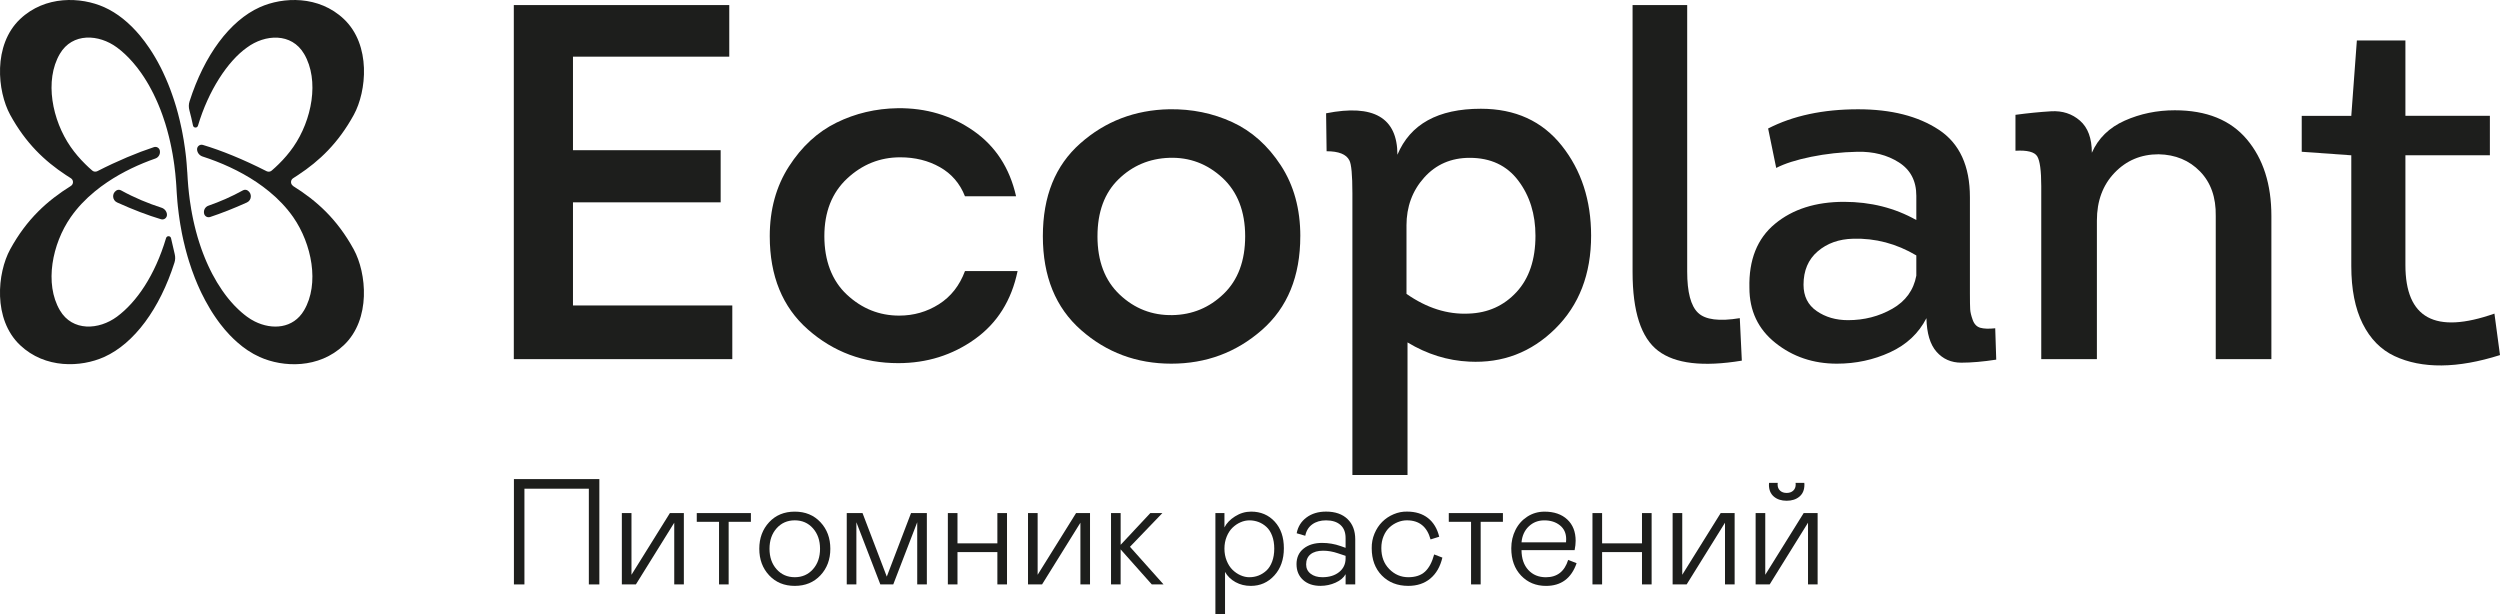
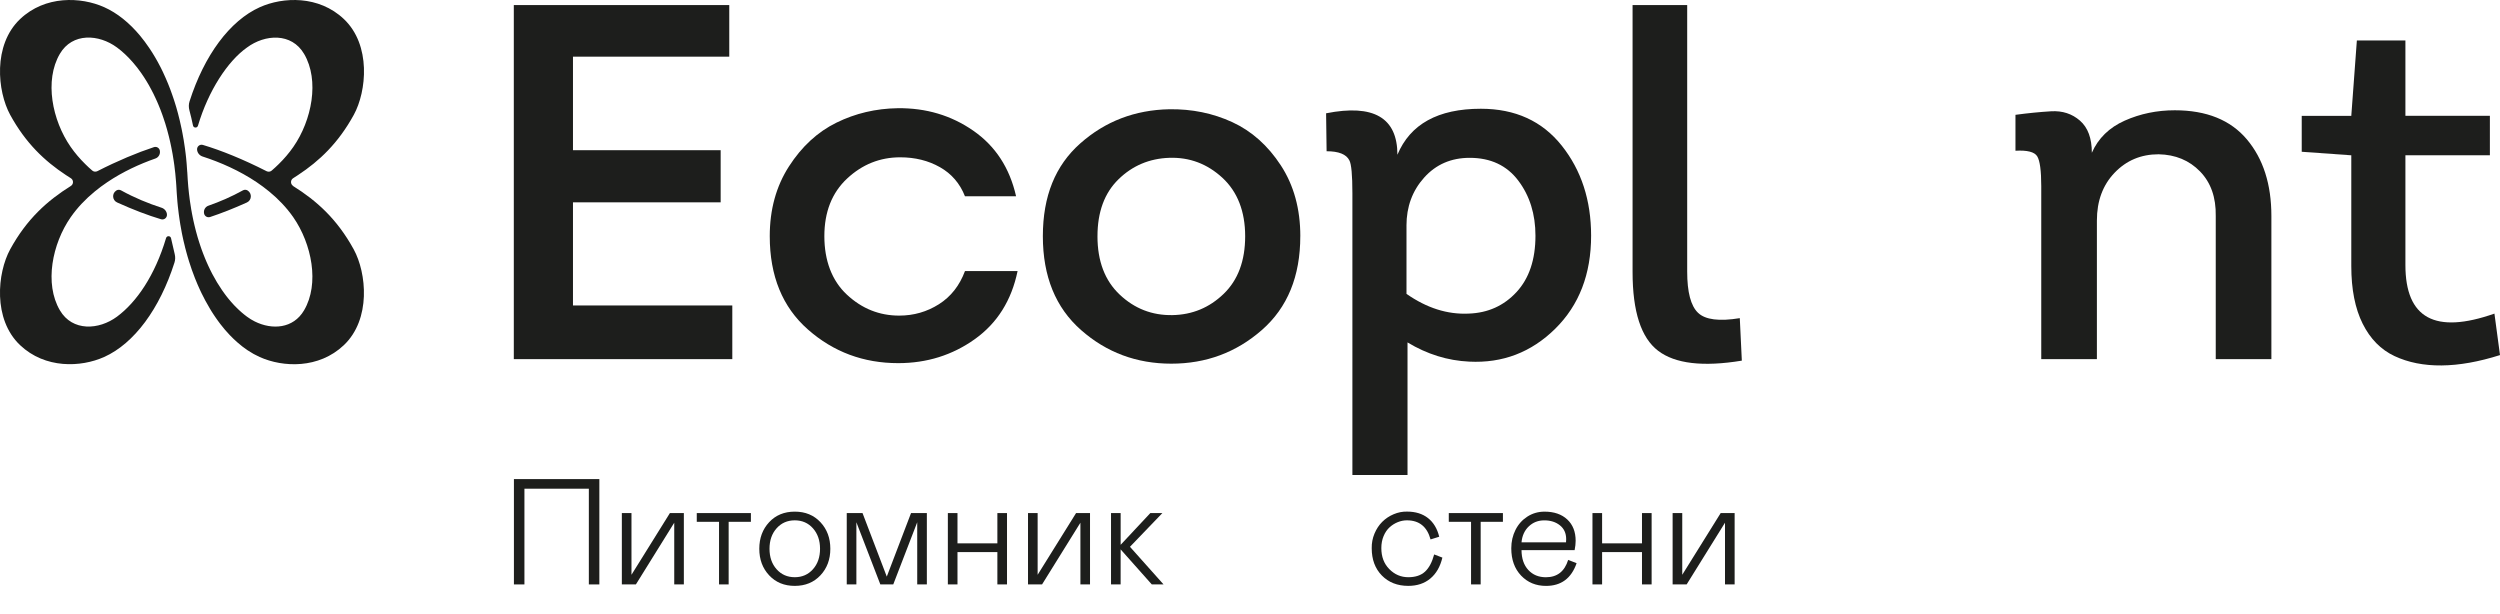
<svg xmlns="http://www.w3.org/2000/svg" id="_Слой_2" data-name="Слой 2" viewBox="0 0 1539.29 378.2">
  <defs>
    <style> .cls-1 { fill: #1d1e1c; } </style>
  </defs>
  <g id="_Слой_1-2" data-name="Слой 1">
    <g>
      <g>
        <g>
          <path class="cls-1" d="M449.02,3.12v31.76h-96.23v57.61h90.93v32.08h-90.93v63.53h98.1v33.01h-134.53V3.12h132.66Z" />
          <path class="cls-1" d="M625.59,120.84h-31.45c-3.11-7.89-8.25-13.86-15.41-17.91-7.16-4.05-15.31-6.07-24.45-6.07-12.46,0-23.36,4.36-32.7,13.08-9.34,8.72-14.01,20.55-14.01,35.5s4.62,27.36,13.86,35.97c9.24,8.62,19.98,12.92,32.23,12.92,8.92,0,17.07-2.34,24.45-7.01,7.37-4.67,12.71-11.47,16.04-20.4h32.39c-3.74,18.06-12.51,32.03-26.31,41.89-13.81,9.86-29.54,14.79-47.18,14.79-21.39,0-39.92-6.9-55.59-20.71-15.68-13.8-23.51-32.96-23.51-57.46,0-16.4,3.94-30.72,11.83-42.98,7.89-12.25,17.64-21.23,29.27-26.94,11.63-5.71,24.18-8.67,37.68-8.88,17.44-.2,32.96,4.41,46.56,13.86,13.6,9.45,22.37,22.89,26.32,40.33Z" />
-           <path class="cls-1" d="M800.61,145.44c0,24.71-7.89,43.96-23.67,57.77-15.78,13.81-34.36,20.71-55.74,20.71s-39.92-6.9-55.59-20.71c-15.68-13.8-23.51-33.06-23.51-57.77s7.68-43.55,23.05-57.15c15.36-13.6,33.63-20.6,54.81-21.02,13.91-.2,26.83,2.44,38.77,7.94,11.94,5.5,21.9,14.38,29.9,26.63,7.99,12.25,11.99,26.78,11.99,43.6ZM675.73,145.44c0,15.37,4.56,27.36,13.7,35.97,9.13,8.62,19.93,12.82,32.39,12.61,12.25-.2,22.78-4.56,31.61-13.08,8.82-8.51,13.24-20.34,13.24-35.5s-4.67-27.35-14.01-35.97c-9.34-8.61-20.24-12.71-32.7-12.3-12.25.42-22.69,4.83-31.3,13.24-8.62,8.41-12.92,20.09-12.92,35.03Z" />
+           <path class="cls-1" d="M800.61,145.44c0,24.71-7.89,43.96-23.67,57.77-15.78,13.81-34.36,20.71-55.74,20.71s-39.92-6.9-55.59-20.71c-15.68-13.8-23.51-33.06-23.51-57.77s7.68-43.55,23.05-57.15c15.36-13.6,33.63-20.6,54.81-21.02,13.91-.2,26.83,2.44,38.77,7.94,11.94,5.5,21.9,14.38,29.9,26.63,7.99,12.25,11.99,26.78,11.99,43.6M675.73,145.44c0,15.37,4.56,27.36,13.7,35.97,9.13,8.62,19.93,12.82,32.39,12.61,12.25-.2,22.78-4.56,31.61-13.08,8.82-8.51,13.24-20.34,13.24-35.5s-4.67-27.35-14.01-35.97c-9.34-8.61-20.24-12.71-32.7-12.3-12.25.42-22.69,4.83-31.3,13.24-8.62,8.41-12.92,20.09-12.92,35.03Z" />
          <path class="cls-1" d="M860.4,95.3c7.89-18.89,25.02-28.34,51.38-28.34,21.18,0,37.78,7.58,49.83,22.73,12.04,15.16,18.06,33.63,18.06,55.43,0,23.67-7.37,42.77-22.11,57.3-14.74,14.53-32.39,21.28-52.94,20.24-13.29-.62-25.96-4.56-37.99-11.83v81.62h-33.94V118.97c0-11.21-.62-17.96-1.87-20.24-1.87-3.74-6.54-5.61-14.01-5.61l-.31-23.36c29.27-5.81,43.91,2.7,43.91,25.54ZM866,138.9v42.04c12.46,8.72,25.22,12.77,38.3,12.15,11.83-.41,21.64-4.83,29.43-13.24,7.78-8.41,11.68-19.98,11.68-34.72,0-13.28-3.53-24.6-10.59-33.94-7.06-9.34-17.03-14.01-29.9-14.01-11.42,0-20.76,4.05-28.03,12.15-7.27,8.1-10.9,17.96-10.9,29.59Z" />
          <path class="cls-1" d="M1005.2,3.12h33.63v164.12c0,12.67,2.23,21.13,6.7,25.38,4.46,4.26,13.03,5.35,25.69,3.27l1.25,26.16c-23.88,3.94-41.06,1.92-51.54-6.07-10.49-7.99-15.73-24.14-15.73-48.43V3.12Z" />
-           <path class="cls-1" d="M1186.14,195.89c-4.78,9.34-12.25,16.35-22.42,21.02-10.17,4.67-21.07,7.01-32.7,7.01-14.53,0-27.15-4.25-37.84-12.77-10.7-8.51-16.04-19.82-16.04-33.94-.42-17.23,4.83-30.36,15.73-39.39,10.9-9.03,25.07-13.55,42.51-13.55,16.4,0,31.24,3.74,44.53,11.21v-14.95c0-9.13-3.58-15.98-10.74-20.55-7.16-4.56-15.68-6.74-25.54-6.54-9.86.21-19.36,1.25-28.5,3.11-9.14,1.87-16.3,4.16-21.49,6.85l-4.98-24.29c15.36-7.89,33.84-11.83,55.43-11.83,20.34,0,36.9,4.2,49.67,12.61,12.77,8.41,19.15,22.27,19.15,41.57v59.17c0,4.78.05,8.05.16,9.81.1,1.77.62,3.95,1.56,6.54.93,2.6,2.49,4.2,4.67,4.83,2.18.62,5.24.73,9.19.31l.62,19.31c-8.1,1.25-15.26,1.87-21.49,1.87s-11.32-2.23-15.26-6.7c-3.95-4.46-6.02-11.37-6.23-20.71ZM1179.91,169.73v-12.46c-12.25-7.26-25.23-10.69-38.93-10.28-8.72.21-15.99,2.8-21.8,7.79-5.82,4.98-8.72,11.83-8.72,20.55,0,7.06,2.7,12.46,8.1,16.19,5.4,3.74,11.83,5.61,19.31,5.61,9.97,0,19.05-2.34,27.25-7.01,8.2-4.67,13.13-11.47,14.79-20.4Z" />
          <path class="cls-1" d="M1398.53,221.11h-34.26v-88.13c.2-11.42-3.01-20.55-9.65-27.4-6.65-6.85-15.16-10.38-25.54-10.59-10.8,0-19.83,3.79-27.09,11.37-7.27,7.58-10.9,17.39-10.9,29.43v85.33h-34.26v-106.51c0-9.55-.83-15.67-2.49-18.37-1.66-2.7-6.13-3.84-13.39-3.43v-22.11c7.68-1.04,15-1.76,21.96-2.18,6.95-.41,12.87,1.51,17.75,5.76,4.88,4.26,7.32,10.85,7.32,19.78,3.94-8.92,10.69-15.52,20.24-19.78,9.55-4.25,19.82-6.38,30.83-6.38,19.51,0,34.31,5.97,44.38,17.91,10.07,11.94,15.1,27.67,15.1,47.18v88.13Z" />
          <path class="cls-1" d="M1481.05,24.92v46.4h52.01v24.29h-52.01v67.58c0,32.81,18.27,42.77,54.81,29.9l3.43,25.54c-13.08,4.15-25.07,6.28-35.97,6.38-10.9.1-20.55-1.82-28.96-5.76-8.41-3.94-14.95-10.59-19.62-19.93-4.67-9.34-7.01-21.18-7.01-35.5v-68.2l-30.52-2.18v-22.11h30.52l3.43-46.4h29.9Z" />
        </g>
        <g>
          <path class="cls-1" d="M99.49,127.91c-8.2-2.64-16.78-6.17-24.96-10.7-.92-.51-2.05-.48-2.93.11-.03.02-.05.03-.08.05-2.72,1.82-2.4,5.93.58,7.28,9.86,4.47,19.09,7.97,27.07,10.35,1.97.59,3.88-1.07,3.61-3.1v-.09c-.25-1.83-1.54-3.33-3.29-3.9Z" />
          <path class="cls-1" d="M180.51,114.5c-1.77-1.11-1.77-3.67,0-4.78,1.01-.63,2.02-1.28,3.01-1.95,13.16-8.66,24.78-19.67,34.32-37.06,7.92-14.46,10.77-42.99-6.11-58.98-15.42-14.6-37.41-13.74-51.78-7.28-18.46,8.29-34.21,29.66-43.25,58-.57,1.77-.56,3.67-.08,5.47.82,3.06,1.56,6.2,2.21,9.35.34,1.62,2.59,1.7,3.06.12,6.43-21.61,18.32-39.76,30.16-48.12,11.16-8.26,27.46-9.24,35.18,3.9,9.64,16.4,4.74,40.93-6.63,57.3-2.65,3.81-5.67,7.33-8.97,10.56-1.41,1.39-2.86,2.74-4.36,4.02-.87.75-2.12.87-3.14.35-14.37-7.32-28.02-12.84-39.21-16.17-1.94-.58-3.82,1.04-3.56,3.05v.07c.25,1.88,1.56,3.43,3.36,4.01,11.03,3.56,22.73,8.72,33.23,15.76,2.71,1.82,5.34,3.78,7.87,5.86,5.6,4.6,10.63,9.84,14.77,15.78,11.37,16.39,16.27,40.91,6.63,57.31-6.65,11.34-19.7,12.16-30.33,6.87-1.68-.84-3.32-1.84-4.84-2.97-.55-.41-1.12-.84-1.67-1.29-.55-.45-1.1-.89-1.65-1.37-.5-.43-.98-.86-1.48-1.34-.07-.05-.14-.1-.19-.17-.45-.4-.88-.81-1.29-1.25-.15-.12-.29-.26-.41-.41-.43-.4-.82-.82-1.24-1.25-.12-.12-.24-.24-.34-.38-.5-.52-.98-1.05-1.44-1.6l-.05-.05c-.45-.5-.88-1.01-1.31-1.55-.19-.22-.38-.45-.55-.67-.36-.45-.74-.91-1.1-1.39-.43-.55-.84-1.1-1.25-1.68-.48-.64-.94-1.29-1.39-1.96-2.1-3.04-4.1-6.35-5.98-9.93-.45-.84-.88-1.68-1.29-2.56-.45-.86-.86-1.73-1.25-2.63-.36-.76-.7-1.53-1.03-2.3-.33-.74-.65-1.51-.96-2.28-.31-.74-.6-1.48-.88-2.22-.14-.33-.26-.65-.38-.98-.29-.74-.57-1.49-.84-2.27-.26-.69-.5-1.39-.72-2.1-.28-.77-.52-1.55-.77-2.34-.67-2.08-1.29-4.19-1.86-6.37-.12-.43-.22-.84-.33-1.27-.1-.36-.19-.72-.27-1.08v-.02c-.14-.48-.26-.96-.36-1.44-.19-.74-.36-1.49-.52-2.25v-.02c-.09-.26-.14-.55-.19-.82-.15-.65-.29-1.31-.41-1.98-.17-.76-.33-1.53-.46-2.32-.1-.52-.21-1.03-.27-1.55v-.02c-.02-.1-.05-.22-.07-.33,0-.02,0-.03-.02-.05-.05-.31-.1-.6-.15-.91-.07-.33-.1-.65-.15-.98-.07-.28-.1-.57-.14-.88-.15-.84-.29-1.7-.4-2.58-.09-.43-.14-.88-.19-1.32-.17-1.22-.33-2.44-.46-3.69-.17-1.37-.31-2.78-.43-4.21-.1-.91-.17-1.84-.22-2.77-.02-.02-.02-.03,0-.05v-.02c-.05-.5-.1-1-.12-1.49-.02-.02-.02-.03,0-.05-.12-1.53-.21-3.09-.28-4.65h-.02c-.07-1.13-.14-2.27-.24-3.38,0-.27-.02-.53-.05-.81-.03-.5-.07-1-.12-1.49-.09-.98-.17-1.94-.27-2.9-.02-.17-.03-.33-.05-.48-.07-.64-.14-1.27-.22-1.91v-.02c-.14-1.19-.28-2.35-.45-3.52-.02-.15-.03-.29-.07-.45-.21-1.55-.43-3.07-.69-4.59v-.02c-.02-.1-.03-.22-.05-.33-.02-.03-.02-.07-.02-.1,0-.02-.02-.05-.02-.07,0,0,0-.02-.02-.02v-.02s-.02-.07-.02-.09v-.05c-.19-1.17-.4-2.34-.62-3.47-.1-.53-.21-1.07-.31-1.58-.02-.02-.02-.03,0-.02v-.02c-.03-.15-.07-.33-.1-.48-.07-.43-.15-.86-.26-1.27,0-.03,0-.07-.02-.1h-.02c-.03-.21-.07-.41-.12-.62-.57-2.71-1.2-5.36-1.89-7.97-.05-.15-.09-.31-.12-.46-.31-1.13-.62-2.25-.94-3.37-.02-.03-.02-.07-.02-.09-.31-1-.6-1.99-.91-2.97,0-.02,0-.03-.02-.05-.17-.58-.36-1.17-.55-1.73-.38-1.12-.74-2.23-1.13-3.31-.34-1.03-.72-2.04-1.1-3.04-.02-.02-.02-.05-.02-.07-.89-2.37-1.84-4.67-2.83-6.92-.48-1.12-.98-2.2-1.49-3.28-.03-.09-.07-.17-.1-.24-.46-.96-.93-1.91-1.39-2.85-.05-.09-.1-.17-.14-.26-.55-1.06-1.1-2.13-1.67-3.16-.02-.03-.03-.07-.05-.1-.55-1-1.12-1.99-1.68-2.95-.58-1-1.19-1.99-1.79-2.95-.62-.96-1.24-1.91-1.86-2.83-1.79-2.64-3.64-5.14-5.56-7.45-6.65-7.99-14.12-14.02-22.11-17.59C49.79-2.01,27.81-2.87,12.39,11.73-4.48,27.72-1.63,56.24,6.27,70.71c9.53,17.4,21.16,28.41,34.33,37.08,1,.66,2,1.3,3.01,1.93,1.78,1.11,1.78,3.68,0,4.79-14.4,8.98-27.1,20.3-37.35,39.02-7.9,14.46-10.75,42.99,6.11,58.98,15.42,14.6,37.41,13.74,51.78,7.28,18.49-8.3,34.24-29.72,43.27-58.12.54-1.69.58-3.5.15-5.23-.63-2.58-1.51-6.39-2.26-9.77-.35-1.6-2.6-1.66-3.06-.09-6.85,23.01-18.16,39.46-30.2,48.38-11.16,8.26-27.46,9.24-35.18-3.9-9.64-16.4-4.74-40.93,6.65-57.31,4.14-5.94,9.17-11.2,14.77-15.8,2.51-2.08,5.14-4.02,7.85-5.84,9.33-6.27,19.63-11.05,29.55-14.52,1.99-.7,3.14-2.77,2.72-4.84v-.07c-.35-1.65-2.04-2.62-3.64-2.09-10.28,3.39-22.28,8.39-34.81,14.79-1.02.52-2.27.4-3.14-.35-1.5-1.28-2.95-2.61-4.34-4.01-3.3-3.25-6.32-6.77-8.97-10.58-11.39-16.37-16.28-40.89-6.65-57.3,7.71-13.14,24.01-12.16,35.18-3.9,3.3,2.44,6.53,5.44,9.62,8.98,1.89,2.13,3.71,4.47,5.46,6.99v.02c1.05,1.51,2.08,3.07,3.07,4.71,1.01,1.63,1.99,3.35,2.9,5.12.96,1.77,1.89,3.61,2.73,5.51.31.62.6,1.24.86,1.87.28.67.57,1.34.86,2.01.84,1.98,1.65,4.04,2.39,6.15.27.7.52,1.43.74,2.15.76,2.16,1.44,4.38,2.08,6.66.09.29.17.58.24.89.02.02.02.03.02.05.36,1.2.69,2.46.98,3.71.31,1.17.58,2.35.84,3.56v.03c.1.41.19.82.27,1.24.14.6.27,1.22.38,1.82.24,1.19.46,2.39.69,3.61v.02c.03.17.07.34.1.52.24,1.37.48,2.77.67,4.17.14.88.27,1.75.38,2.63.24,1.72.45,3.47.62,5.24.02.12.02.24.03.36.17,1.6.31,3.21.43,4.84v.07c.02.14.03.27.03.41.03.43.07.84.09,1.27v-.22c.02.33.05.65.05.98.02.28.03.53.05.81,0,.15.02.33.03.48.03.55.05,1.07.09,1.6.03.54.06,1.08.1,1.61.12,1.68.24,3.35.38,5.03.08.91.15,1.86.27,2.78.17,1.6.34,3.19.57,4.79.14,1.15.31,2.3.48,3.44.14.91.27,1.82.43,2.73v.02c.02.1.03.22.05.33.28,1.67.58,3.3.89,4.93.03.17.07.33.1.5v.02c.1.48.21.96.29,1.43.22,1.07.45,2.13.69,3.18.26,1.12.53,2.23.81,3.33.05.26.1.5.17.74v.03c.15.57.29,1.13.46,1.7.05.19.09.38.14.55.12.5.26.98.4,1.46.09.33.19.64.27.94l.17.64c.29.98.58,1.96.88,2.92.03.12.09.26.12.4.53,1.72,1.1,3.42,1.68,5.08.6,1.67,1.2,3.31,1.84,4.93.03.07.05.12.07.19.53,1.31,1.07,2.61,1.6,3.88.17.38.34.76.5,1.13.33.72.64,1.43.96,2.13.36.79.74,1.56,1.1,2.34l.02.02c.72,1.49,1.48,2.95,2.25,4.4.05.09.09.15.14.24.89,1.65,1.8,3.26,2.75,4.83.33.53.64,1.07.96,1.58.41.67.84,1.32,1.27,1.96.43.67.88,1.34,1.34,1.98.45.65.89,1.29,1.36,1.92.46.64.93,1.25,1.39,1.87.94,1.22,1.91,2.4,2.87,3.56,1,1.13,1.98,2.23,2.97,3.28.76.79,1.51,1.56,2.3,2.3.76.74,1.55,1.46,2.34,2.15,2.04,1.82,4.16,3.44,6.3,4.88,2.44,1.63,4.93,3.02,7.49,4.17,14.38,6.46,36.36,7.32,51.78-7.28,16.88-15.99,14.03-44.52,6.11-58.98-10.25-18.73-22.93-30.04-37.33-39.02Z" />
          <path class="cls-1" d="M129.35,133.62c6.89-2.28,14.56-5.29,22.65-8.94,2.99-1.35,3.31-5.47.6-7.31-.03-.02-.05-.04-.08-.05-.88-.59-2.01-.63-2.94-.12-6.96,3.86-14.22,7-21.27,9.46-1.95.68-3.07,2.71-2.67,4.73l.02.09c.34,1.68,2.06,2.67,3.69,2.13Z" />
        </g>
      </g>
      <g>
        <path class="cls-1" d="M362.57,300.9h-39.67v58.94h-6.47v-64.86h52.6v64.86h-6.47v-58.94Z" />
        <path class="cls-1" d="M382.88,359.83v-43.92h5.93v37.99l23.66-37.99h8.59v43.92h-5.92v-37.99l-23.61,37.99h-8.64Z" />
        <path class="cls-1" d="M442.72,359.83v-38.54h-13.71v-5.38h33.33v5.38h-13.7v38.54h-5.93Z" />
        <path class="cls-1" d="M473.59,354.25c-4.06-4.33-6.08-9.78-6.08-16.35s2.02-12.03,6.06-16.37c4.04-4.34,9.3-6.51,15.79-6.51s11.75,2.17,15.81,6.51c4.06,4.34,6.08,9.8,6.08,16.37s-2.04,12.02-6.11,16.35c-4.07,4.33-9.33,6.49-15.79,6.49s-11.71-2.16-15.76-6.49ZM500.55,350.49c2.91-3.27,4.36-7.47,4.36-12.6s-1.46-9.32-4.36-12.6c-2.91-3.27-6.64-4.91-11.19-4.91s-8.29,1.64-11.2,4.91c-2.91,3.27-4.36,7.47-4.36,12.6s1.45,9.33,4.36,12.6c2.91,3.27,6.64,4.91,11.2,4.91s8.28-1.64,11.19-4.91Z" />
        <path class="cls-1" d="M570.68,315.91v43.92h-5.93v-38.27l-14.75,38.27h-7.96l-14.75-38.27v38.27h-5.93v-43.92h9.72l14.93,39.12,14.93-39.12h9.72Z" />
        <path class="cls-1" d="M589.54,315.91v18.64h24.56v-18.64h5.93v43.92h-5.93v-19.9h-24.56v19.9h-5.93v-43.92h5.93Z" />
        <path class="cls-1" d="M632.96,359.83v-43.92h5.93v37.99l23.66-37.99h8.59v43.92h-5.92v-37.99l-23.61,37.99h-8.64Z" />
        <path class="cls-1" d="M684.07,359.83v-43.92h5.93v19.54l18.27-19.54h7.42l-19.95,20.76,20.67,23.16h-7.24l-19.18-21.57v21.57h-5.93Z" />
-         <path class="cls-1" d="M748.35,315.91h5.56v8.82c1.33-2.62,3.5-4.88,6.51-6.78,3.1-1.96,6.41-2.94,9.91-2.94,5.91,0,10.75,2.05,14.52,6.15,3.77,4.1,5.65,9.57,5.65,16.42s-1.95,12.42-5.83,16.71-8.73,6.45-14.52,6.45c-3.47,0-6.6-.77-9.41-2.31-2.8-1.54-4.96-3.63-6.47-6.29v26.05h-5.93v-62.28ZM769.29,355.4c1.96,0,3.82-.34,5.59-1.02,1.76-.68,3.38-1.7,4.86-3.05,1.48-1.36,2.65-3.2,3.53-5.54.87-2.34,1.31-5,1.31-7.98s-.44-5.63-1.31-7.94c-.88-2.31-2.05-4.13-3.53-5.47-1.48-1.34-3.1-2.34-4.86-3.01-1.76-.66-3.63-1-5.59-1-1.84,0-3.66.39-5.47,1.18-1.81.78-3.45,1.89-4.93,3.32-1.48,1.43-2.68,3.27-3.6,5.52-.92,2.25-1.38,4.71-1.38,7.4s.46,5.16,1.38,7.44c.92,2.28,2.12,4.14,3.6,5.59,1.48,1.45,3.12,2.57,4.93,3.37,1.81.8,3.63,1.2,5.47,1.2Z" />
-         <path class="cls-1" d="M798.28,347.44c0-4.13,1.46-7.36,4.39-9.68,2.92-2.32,6.71-3.48,11.35-3.48,3.95,0,7.75.65,11.4,1.94l3.08,1.09v-6.02c0-3.53-1.06-6.23-3.19-8.1-2.12-1.87-5.07-2.8-8.84-2.8-3.38,0-6.21.82-8.48,2.46-2.28,1.64-3.72,3.99-4.32,7.03l-5.29-1.54c.75-4.04,2.76-7.27,6.02-9.7,3.26-2.43,7.28-3.64,12.08-3.64,5.64,0,10.04,1.53,13.21,4.59,3.17,3.06,4.75,7.21,4.75,12.46v27.77h-5.93v-6.29c-1.21,2.17-3.27,3.91-6.2,5.22-2.92,1.31-6.02,1.97-9.27,1.97-4.46,0-8.04-1.21-10.72-3.64-2.68-2.43-4.03-5.65-4.03-9.66ZM828.5,343.73v-1.49l-4.75-1.58c-3.11-1.06-6.12-1.58-9.04-1.58-3.35,0-5.93.73-7.76,2.19-1.82,1.46-2.74,3.55-2.74,6.26,0,2.38.92,4.29,2.76,5.72,1.84,1.43,4.25,2.15,7.24,2.15,4.25,0,7.7-1.06,10.34-3.19,2.64-2.13,3.96-4.95,3.96-8.48Z" />
        <path class="cls-1" d="M867.12,355.4c4.37,0,7.79-1.14,10.27-3.41,2.47-2.28,4.36-5.81,5.65-10.61l5.06,1.94c-1.33,5.58-3.8,9.88-7.42,12.89-3.62,3.02-8.14,4.52-13.57,4.52-6.69,0-12.12-2.13-16.28-6.38-4.16-4.25-6.24-9.84-6.24-16.78-.06-3.17.51-6.17,1.7-9.02,1.19-2.85,2.79-5.27,4.79-7.26s4.35-3.55,7.03-4.68,5.43-1.67,8.23-1.61c5.22,0,9.51,1.33,12.89,3.98,3.38,2.65,5.68,6.48,6.92,11.49l-5.34,1.67c-2.11-7.84-6.97-11.76-14.56-11.76-1.9,0-3.77.37-5.61,1.11-1.84.74-3.52,1.79-5.04,3.17s-2.75,3.17-3.69,5.4c-.94,2.23-1.4,4.7-1.4,7.42,0,5.31,1.63,9.62,4.91,12.94,3.27,3.32,7.17,4.98,11.69,4.98Z" />
        <path class="cls-1" d="M905.75,359.83v-38.54h-13.71v-5.38h33.33v5.38h-13.7v38.54h-5.93Z" />
        <path class="cls-1" d="M965.54,344.73l5.2,2.04c-3.23,9.32-9.5,13.98-18.82,13.98-6.21,0-11.33-2.12-15.36-6.35-4.03-4.24-6.04-9.84-6.04-16.8,0-4.13.87-7.92,2.6-11.35,1.73-3.44,4.18-6.17,7.33-8.19,3.15-2.02,6.67-3.03,10.56-3.03,5.88,0,10.54,1.61,13.98,4.82,3.44,3.21,5.16,7.59,5.16,13.14,0,1.69-.21,3.6-.63,5.74h-32.7c.03,5.16,1.43,9.23,4.18,12.21,2.76,2.99,6.37,4.48,10.83,4.48,6.93,0,11.5-3.56,13.71-10.67ZM936.82,333.92h27.41l.09-1.94c0-3.62-1.27-6.45-3.82-8.5-2.55-2.05-5.75-3.08-9.61-3.08s-6.96,1.23-9.57,3.69c-2.61,2.46-4.11,5.74-4.5,9.84Z" />
        <path class="cls-1" d="M986.44,315.91v18.64h24.56v-18.64h5.93v43.92h-5.93v-19.9h-24.56v19.9h-5.93v-43.92h5.93Z" />
        <path class="cls-1" d="M1029.86,359.83v-43.92h5.93v37.99l23.66-37.99h8.59v43.92h-5.93v-37.99l-23.61,37.99h-8.64Z" />
-         <path class="cls-1" d="M1080.97,359.83v-43.92h5.93v37.99l23.65-37.99h8.59v43.92h-5.92v-37.99l-23.61,37.99h-8.64ZM1111,298.5c0,3.11-1.01,5.52-3.03,7.24s-4.66,2.58-7.91,2.58-5.89-.86-7.89-2.58c-2-1.72-3.01-4.13-3.01-7.24,0-.6.03-1,.09-1.18h5.34l-.09.99c0,1.57.5,2.83,1.52,3.78,1.01.95,2.36,1.42,4.05,1.42s3.04-.47,4.05-1.42c1.01-.95,1.52-2.21,1.52-3.78l-.09-.99h5.38c.06.18.09.57.09,1.18Z" />
      </g>
    </g>
  </g>
</svg>